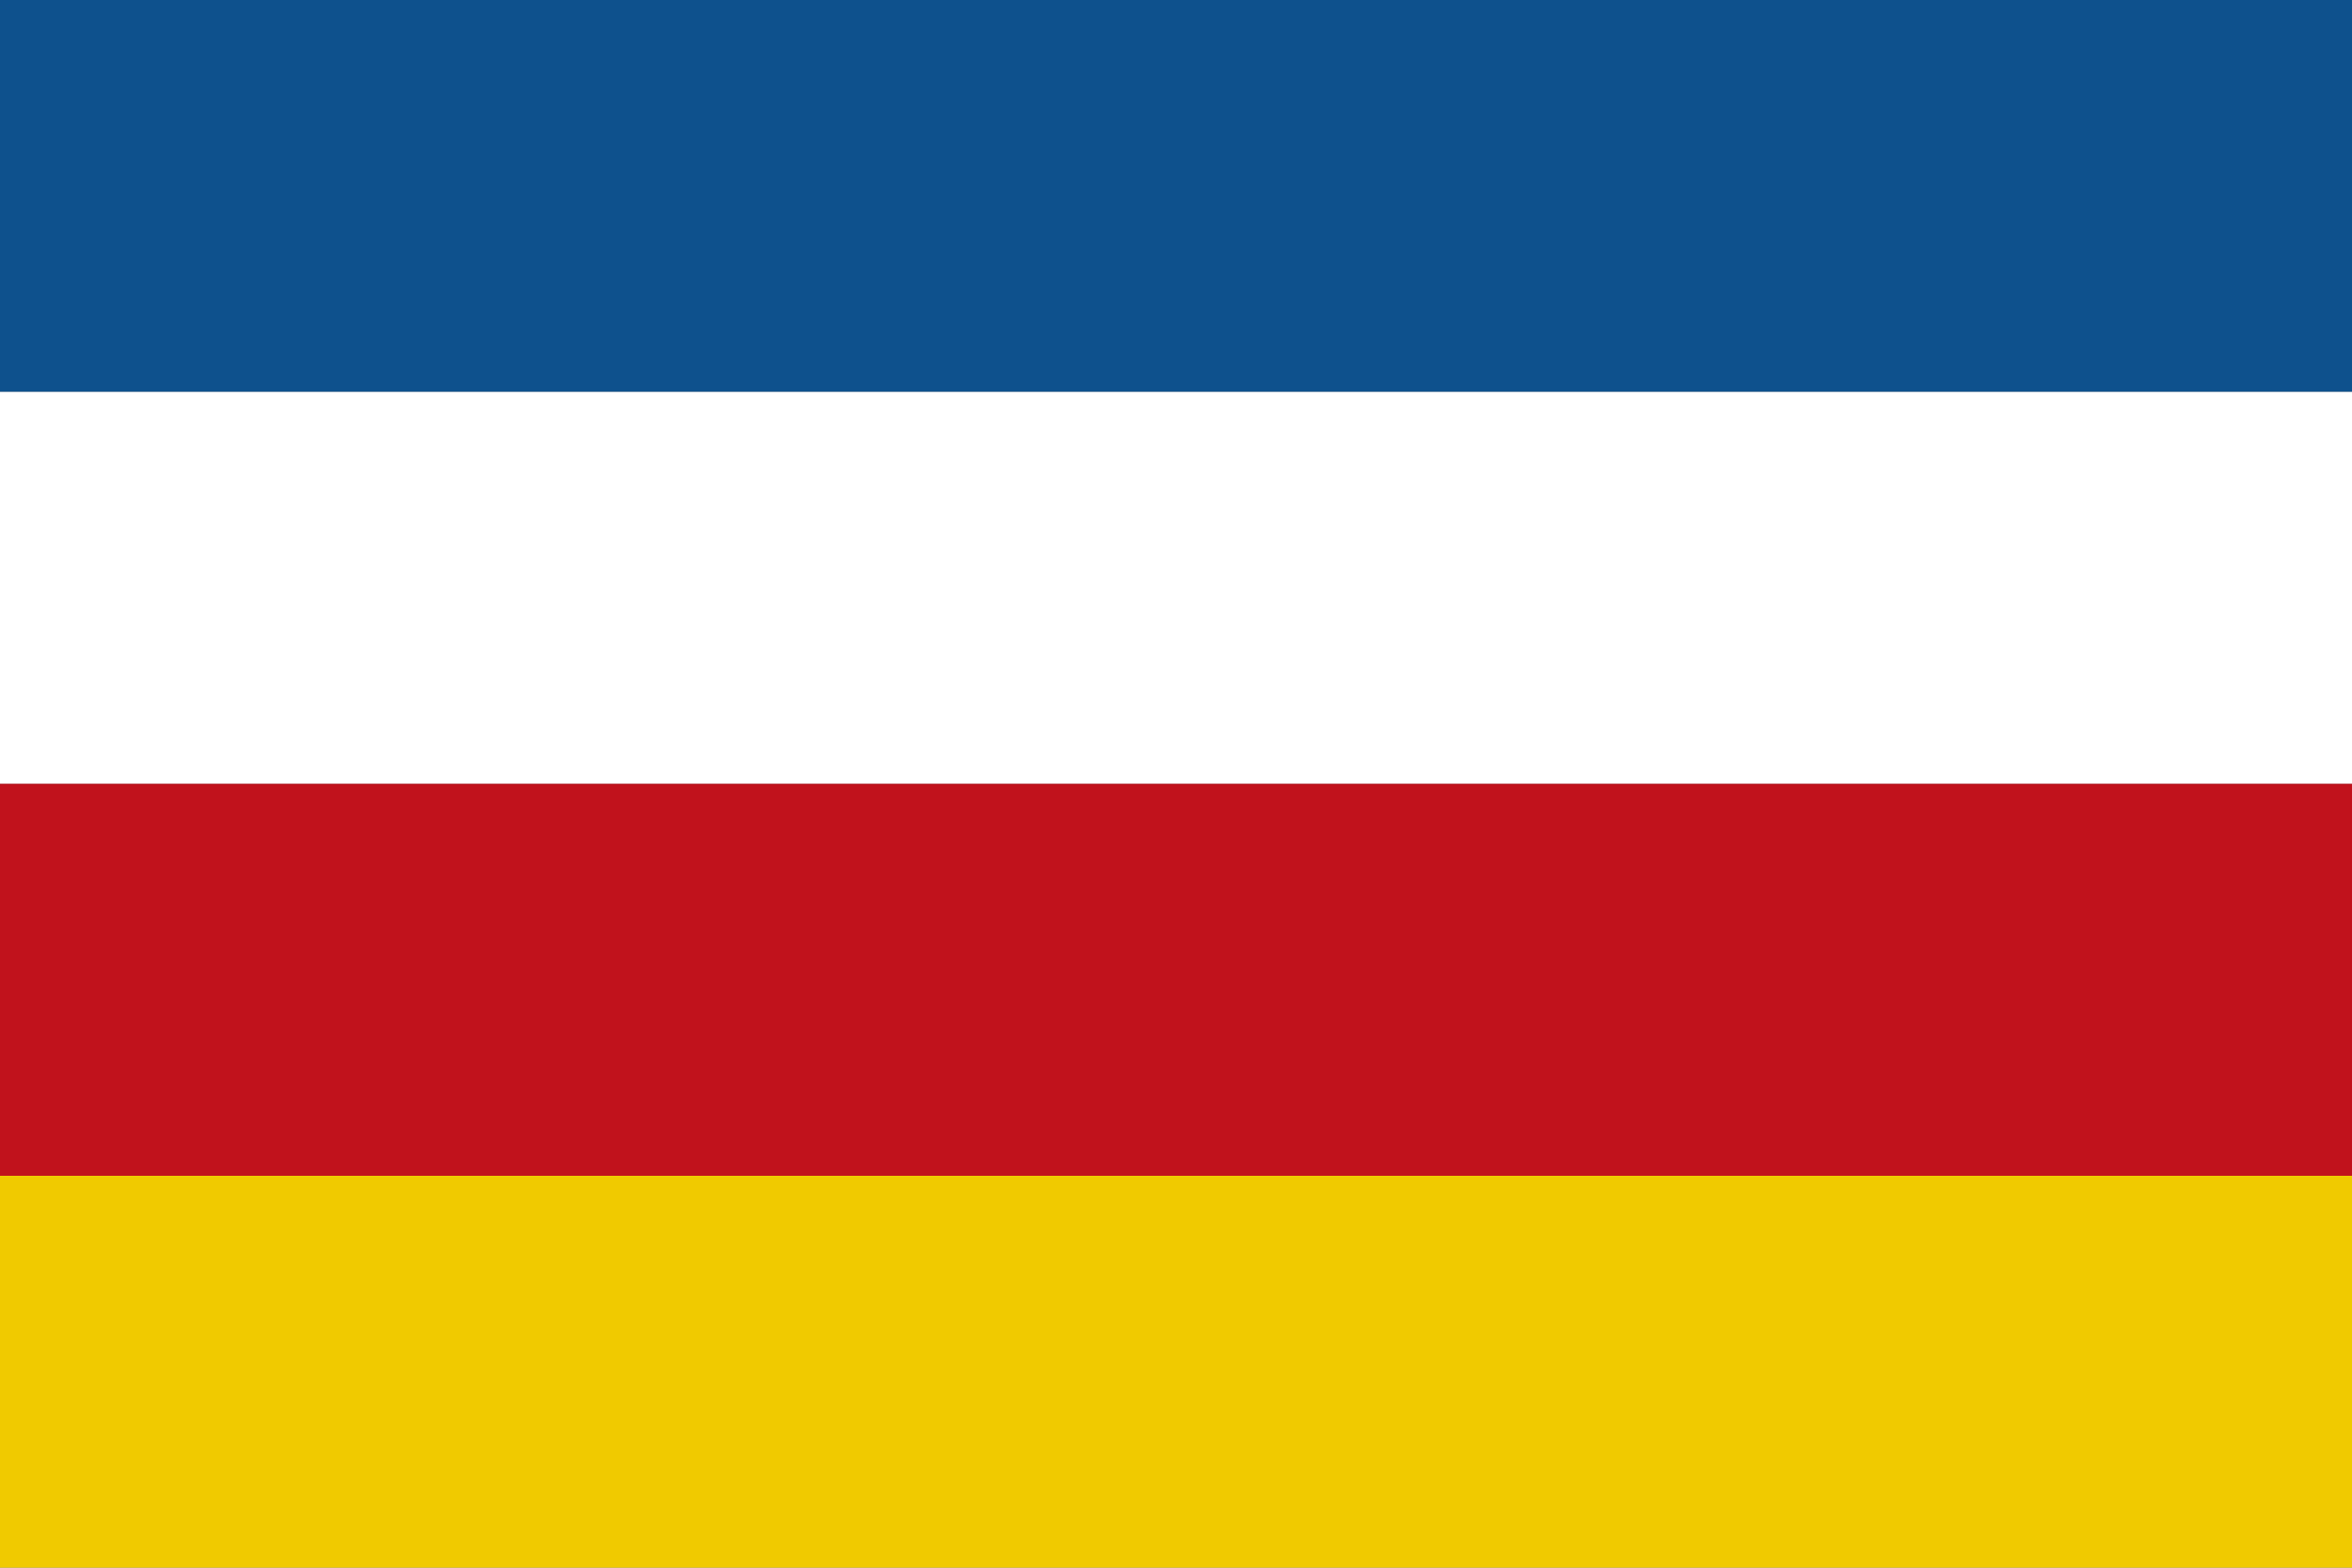
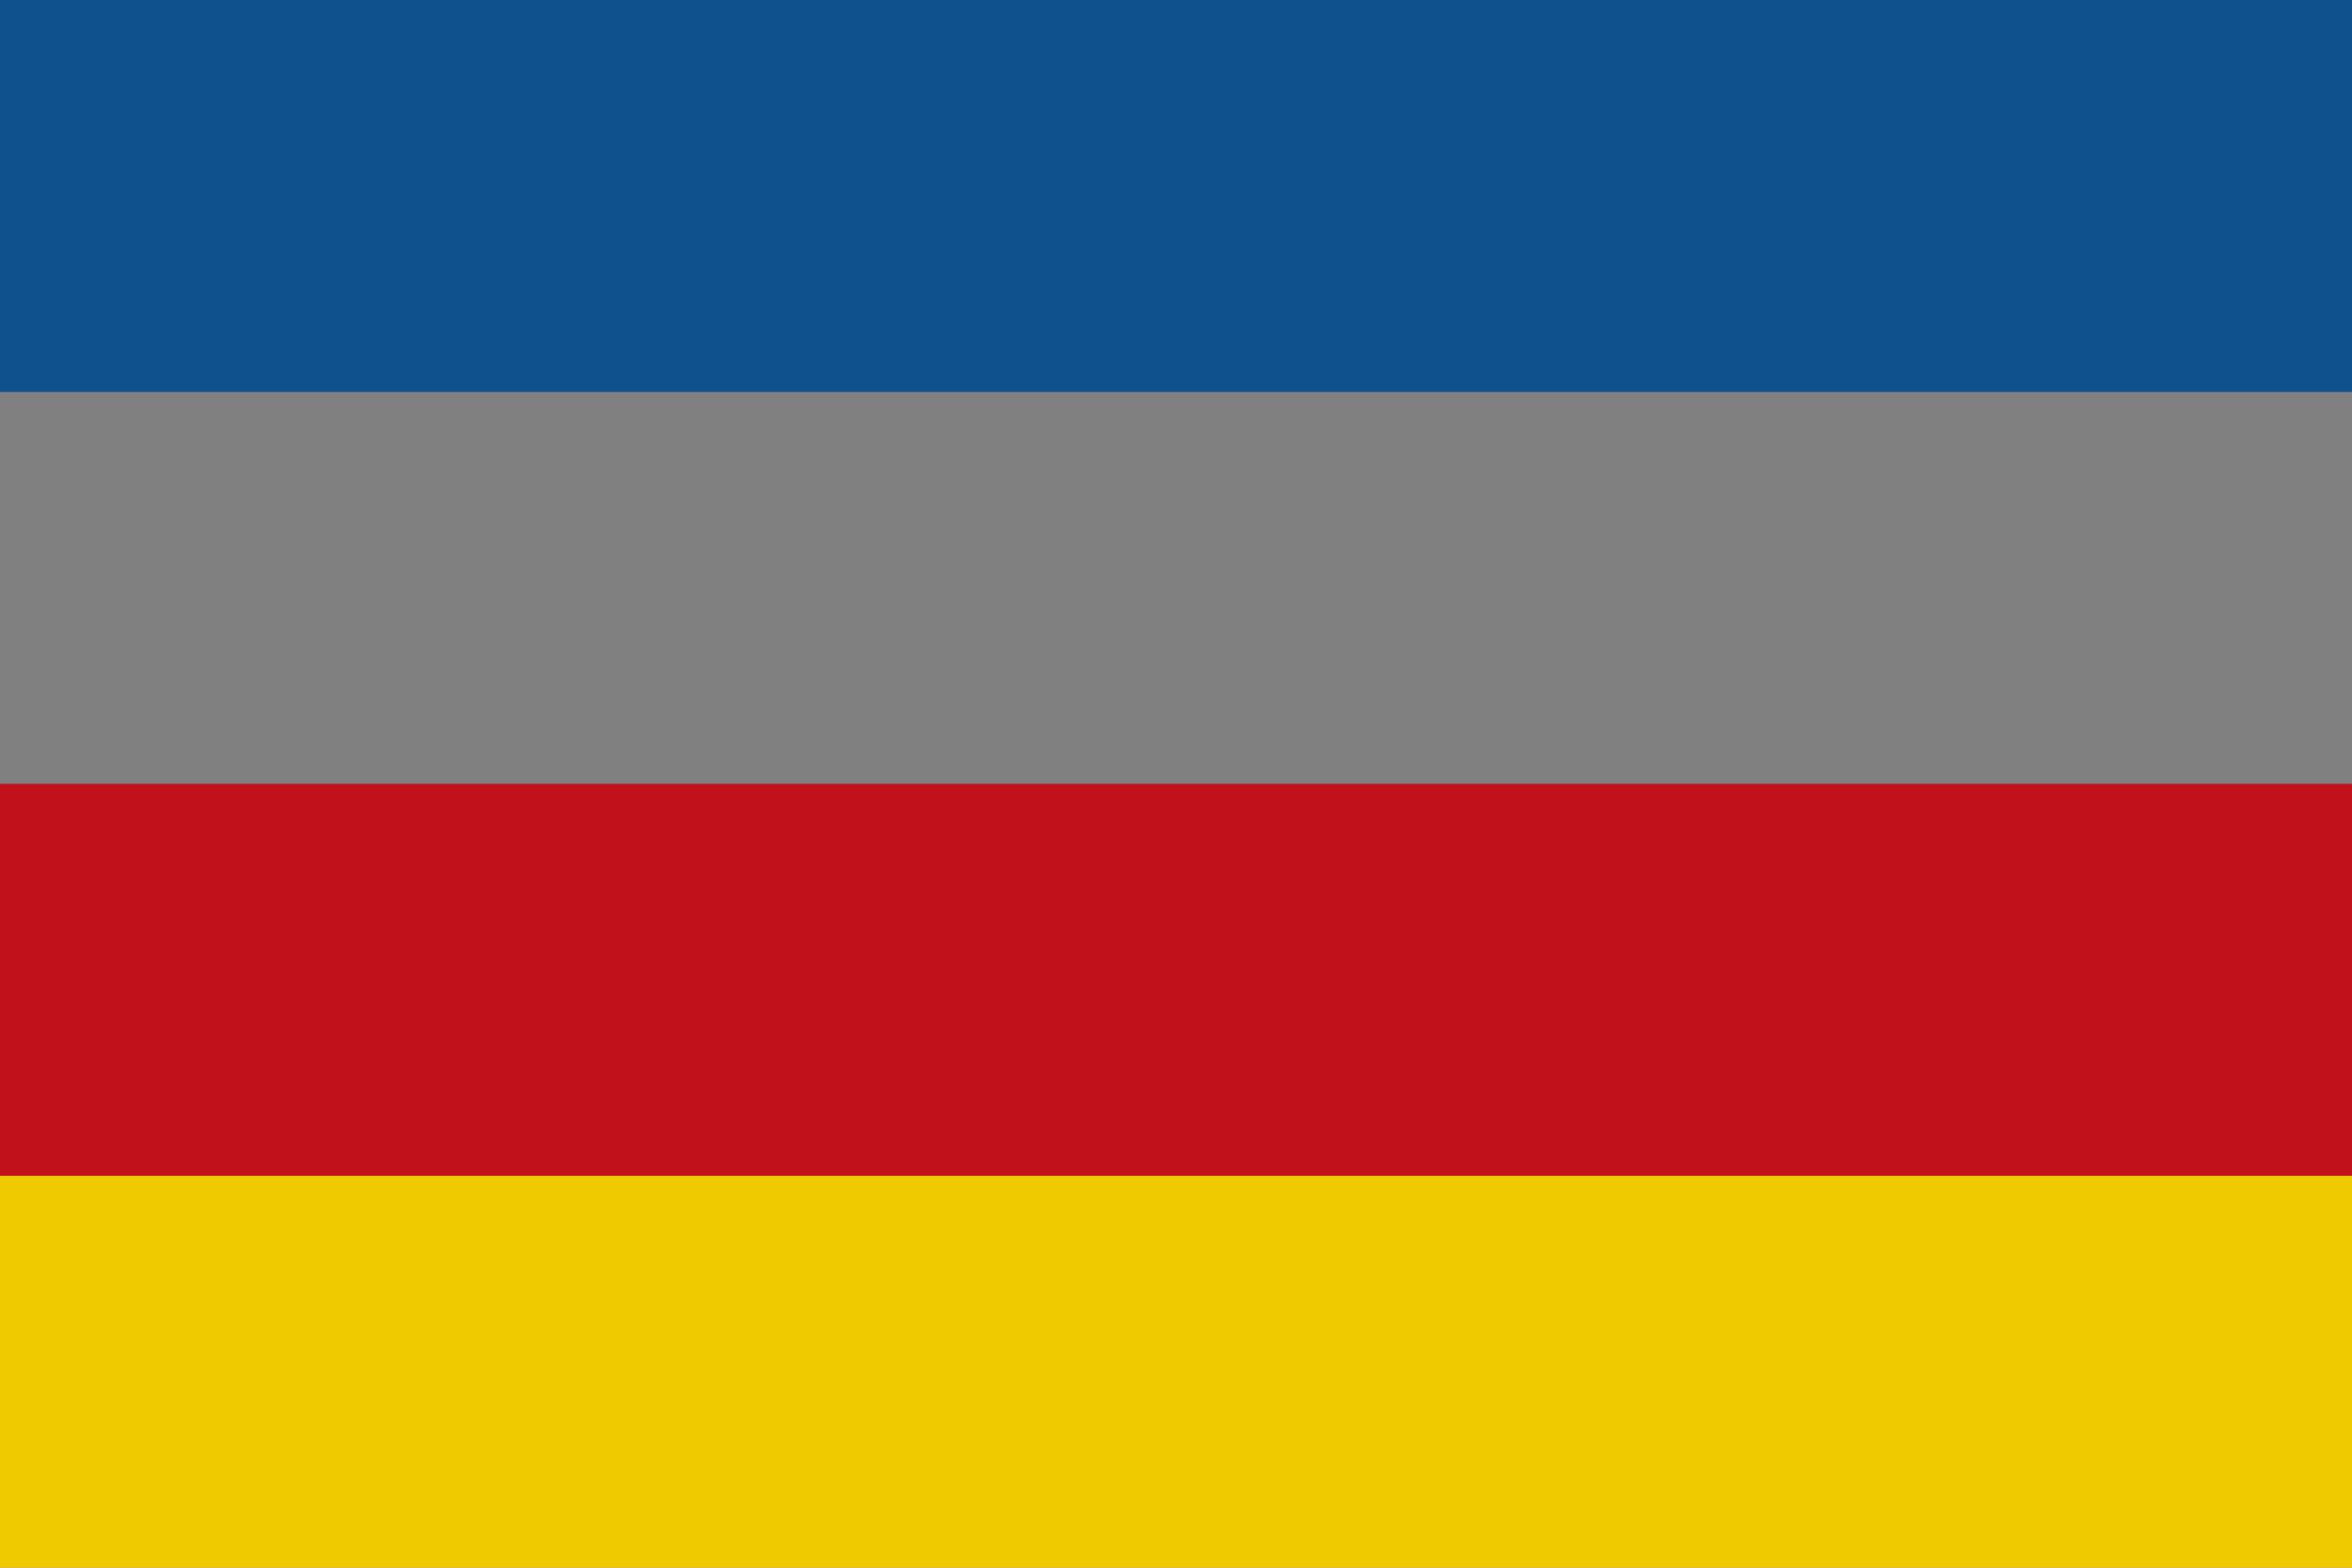
<svg xmlns="http://www.w3.org/2000/svg" width="600" height="400" viewBox="0 0 6 4">
  <rect x="0" y="0" width="6" height="4" fill="#808080" stroke="none" />
  <path fill="#0e518d" d="M0 0h6v1H0z" />
-   <path fill="#fff" d="M0 1h6v1H0z" />
-   <path fill="#c1121c" d="M0 2h6v1H0z" />
+   <path fill="#c1121c" d="M0 2h6v1H0" />
  <path fill="#f0ca00" d="M0 3h6v1H0z" />
</svg>